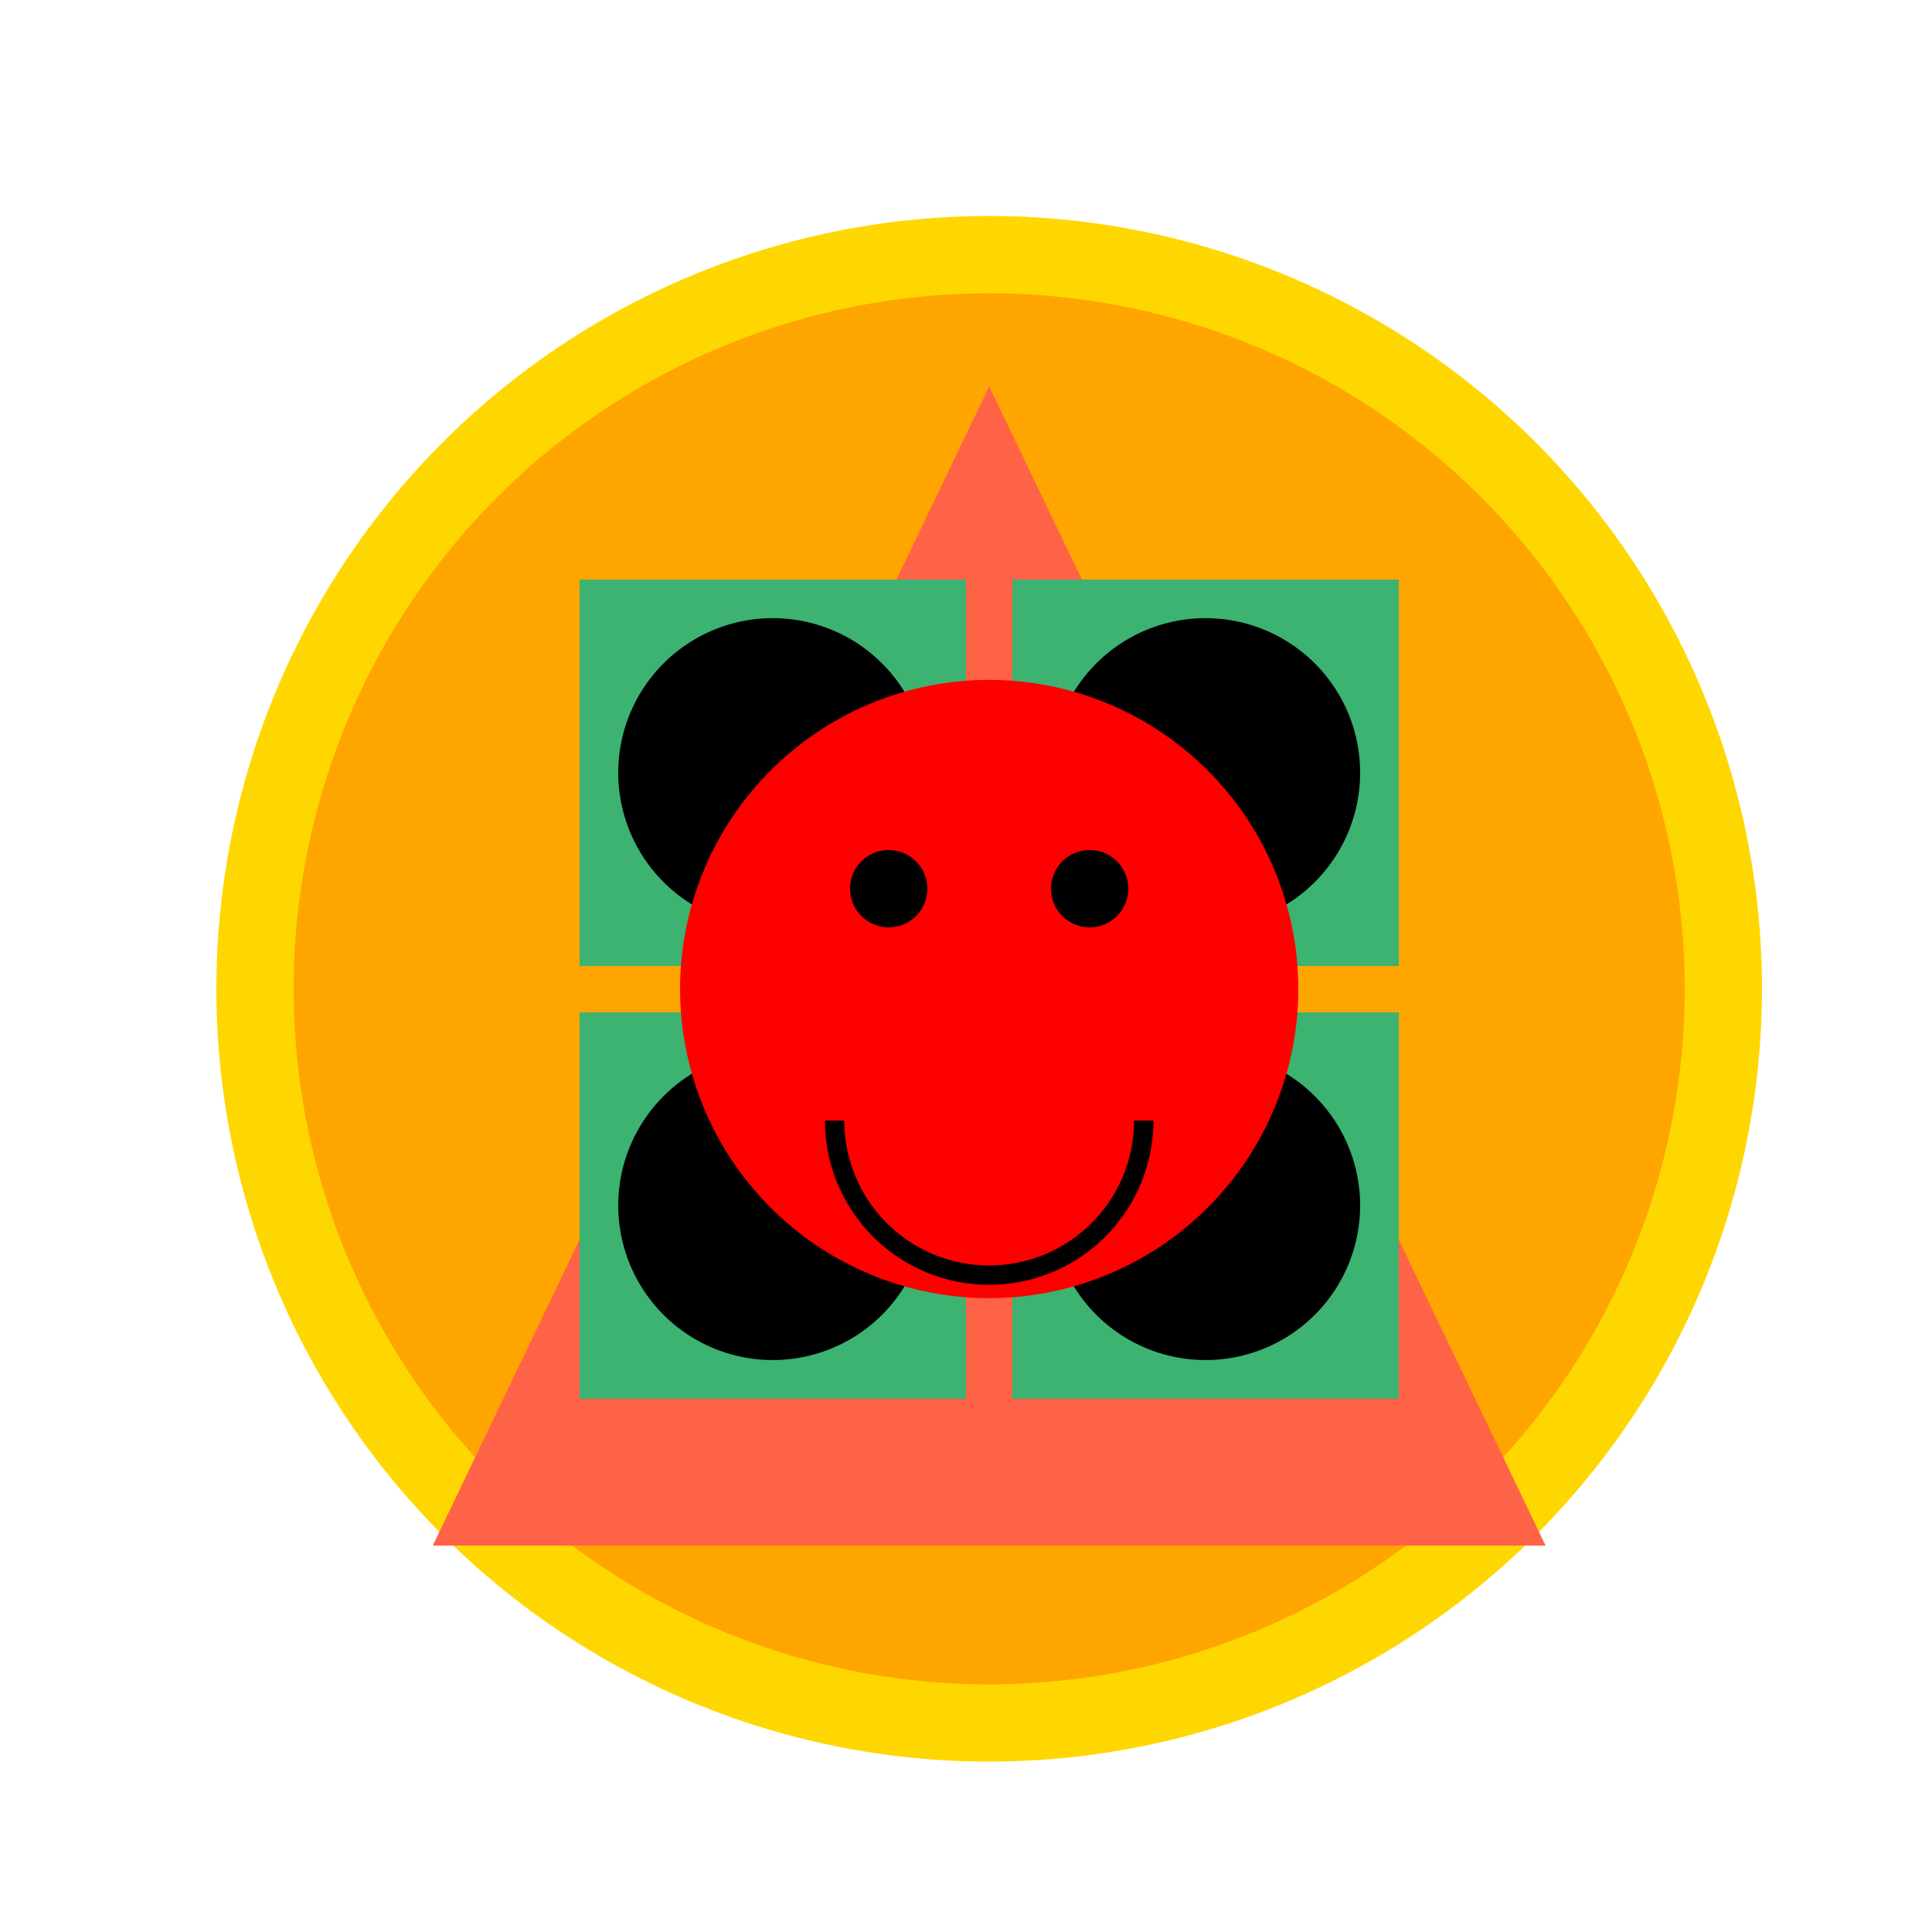
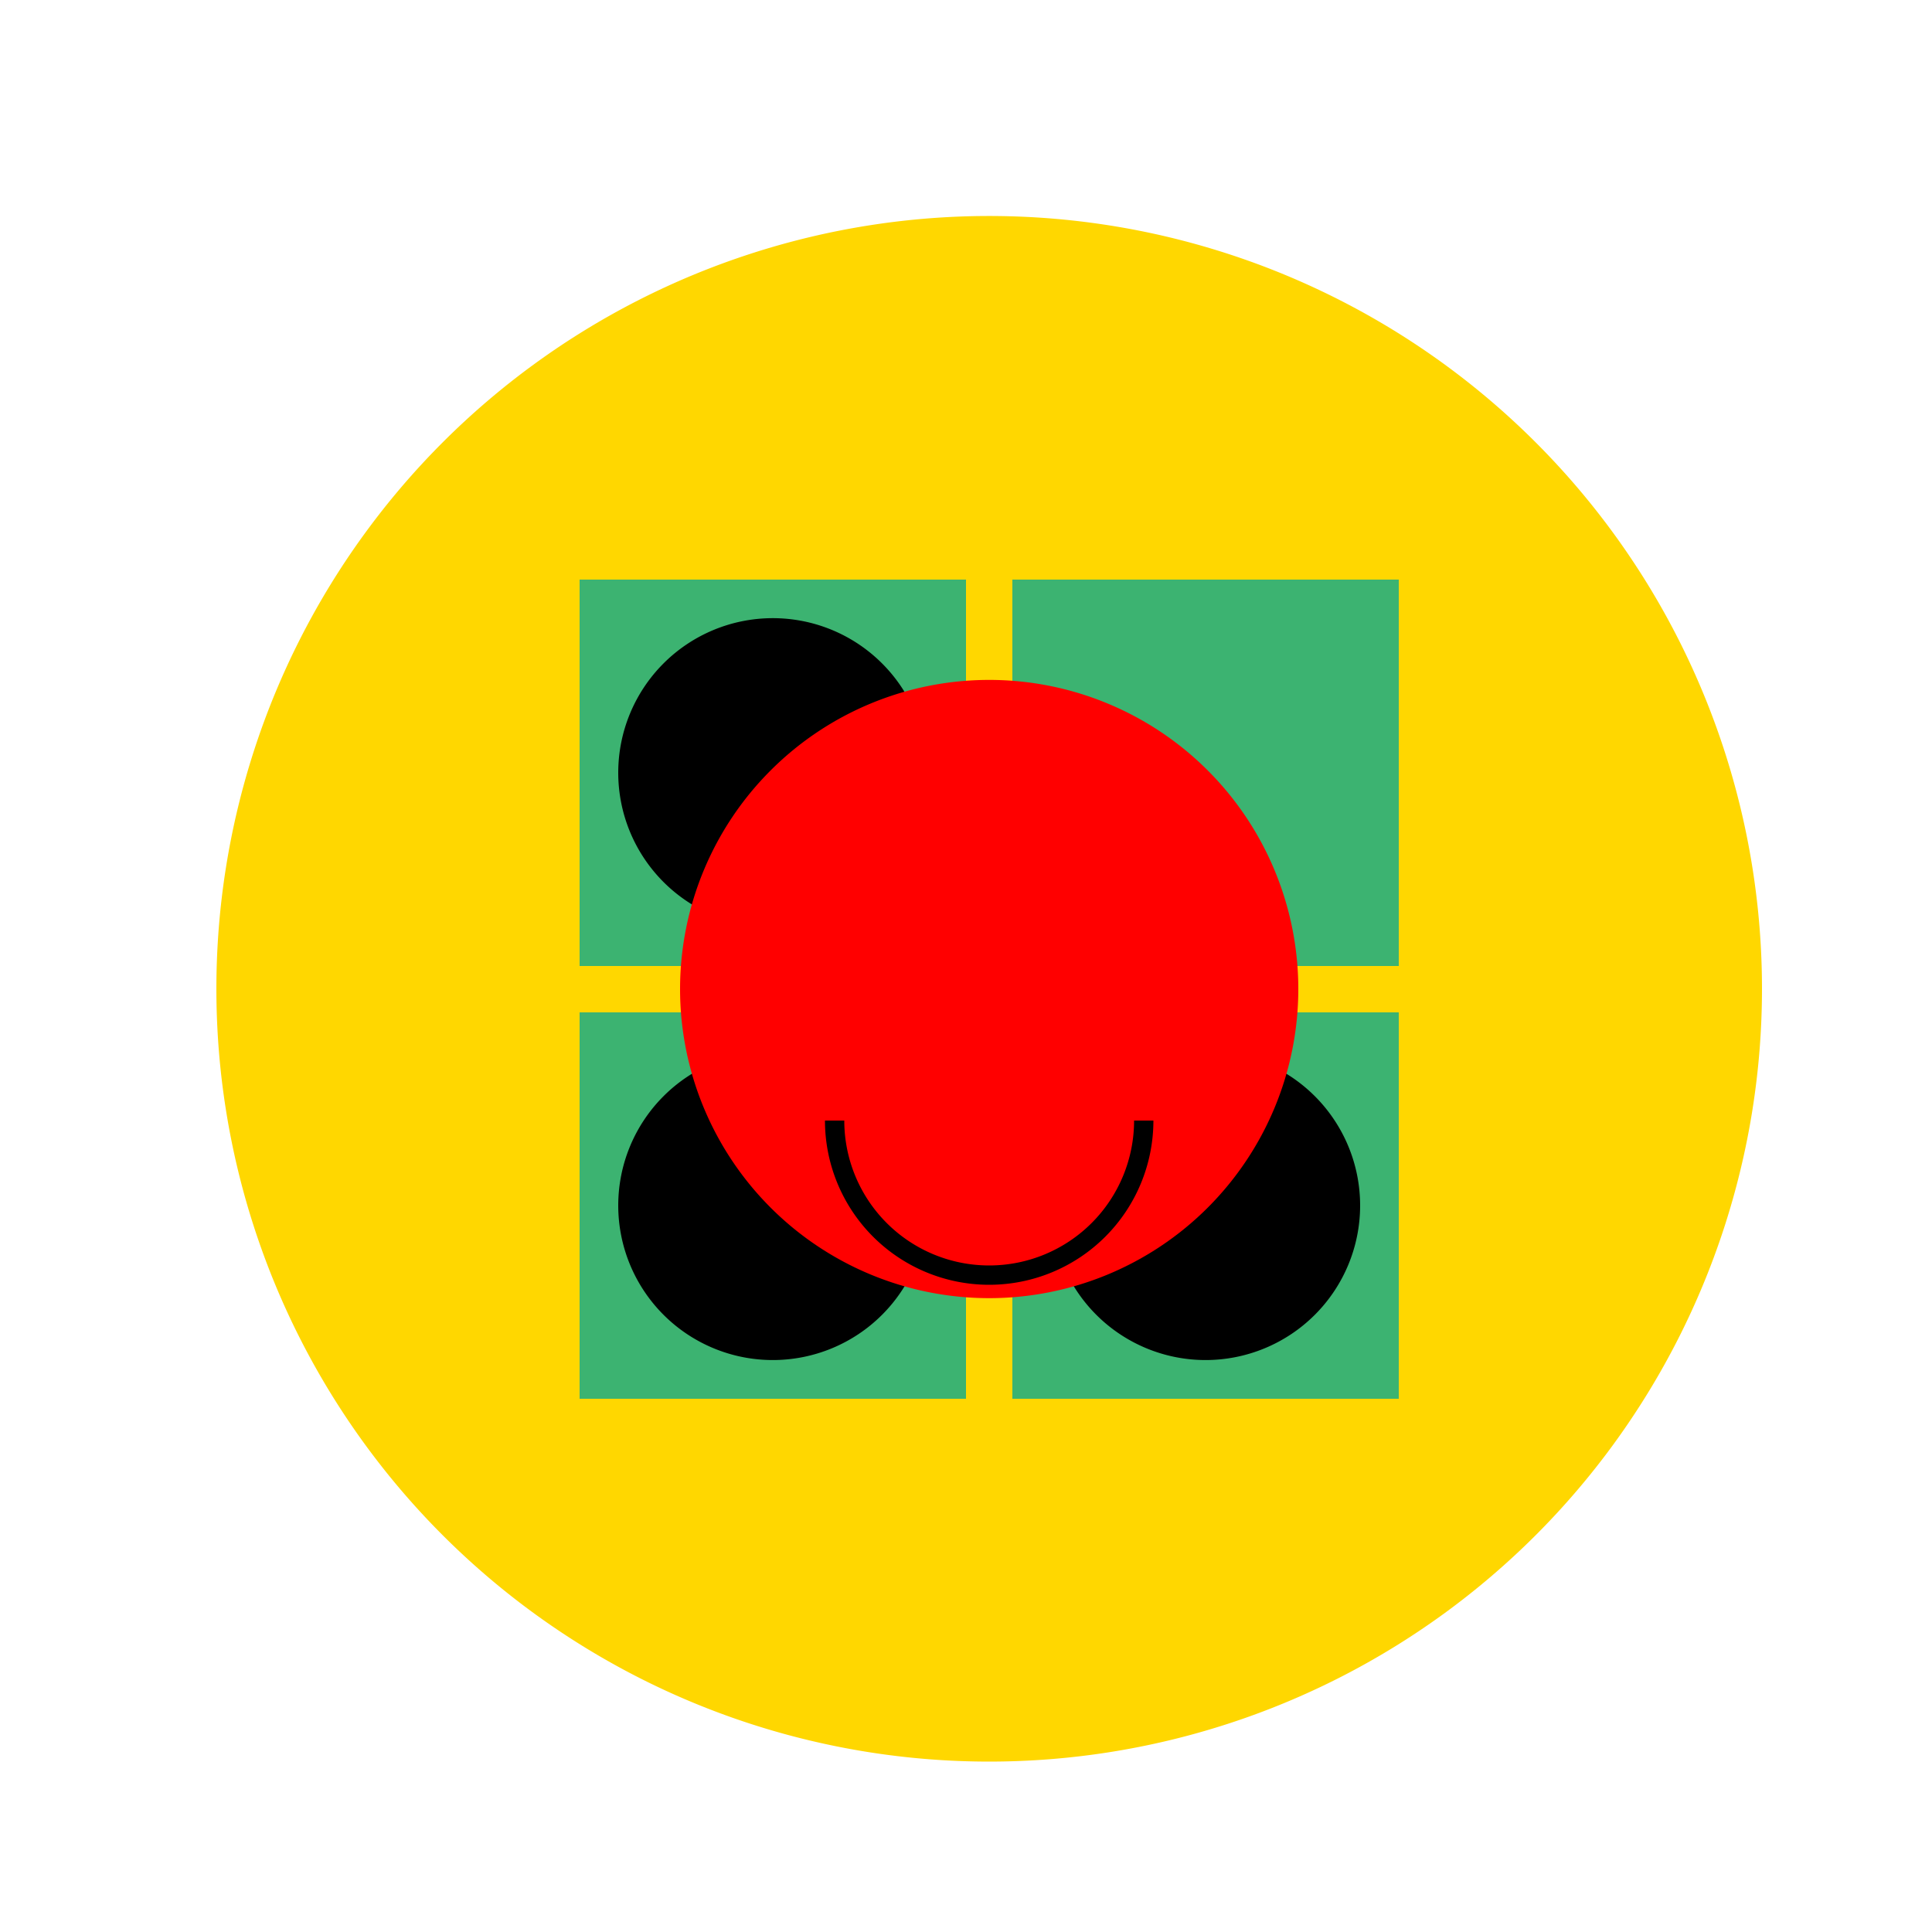
<svg xmlns="http://www.w3.org/2000/svg" width="500" height="500">
  <defs />
  <g>
-     <rect fill="#FFFFFF" stroke="none" x="0" y="0" width="512" height="512" />
    <path fill="#FFD700" stroke="none" paint-order="stroke fill markers" d=" M 456 256 A 200 200 0 1 1 456 255.8" />
-     <path fill="#FFA500" stroke="none" paint-order="stroke fill markers" d=" M 436 256 A 180 180 0 1 1 436 255.82" />
-     <path fill="#FF6347" stroke="none" paint-order="stroke fill markers" d=" M 256 100 L 400 400 L 112 400 Z" />
+     <path fill="#FF6347" stroke="none" paint-order="stroke fill markers" d=" M 256 100 L 400 400 Z" />
    <rect fill="#3CB371" stroke="none" x="150" y="150" width="100" height="100" />
    <rect fill="#3CB371" stroke="none" x="262" y="150" width="100" height="100" />
    <rect fill="#3CB371" stroke="none" x="150" y="262" width="100" height="100" />
    <rect fill="#3CB371" stroke="none" x="262" y="262" width="100" height="100" />
    <path fill="#000000" stroke="none" paint-order="stroke fill markers" d=" M 240 200 A 40 40 0 1 1 240 199.96" />
-     <path fill="#000000" stroke="none" paint-order="stroke fill markers" d=" M 352 200 A 40 40 0 1 1 352 199.96" />
    <path fill="#000000" stroke="none" paint-order="stroke fill markers" d=" M 240 312 A 40 40 0 1 1 240 311.96" />
    <path fill="#000000" stroke="none" paint-order="stroke fill markers" d=" M 352 312 A 40 40 0 1 1 352 311.96" />
    <path fill="#FF0000" stroke="none" paint-order="stroke fill markers" d=" M 336 256 A 80 80 0 1 1 336 255.92" />
-     <path fill="#000000" stroke="none" paint-order="stroke fill markers" d=" M 240 230 A 10 10 0 1 1 240 229.99" />
-     <path fill="#000000" stroke="none" paint-order="stroke fill markers" d=" M 292 230 A 10 10 0 1 1 292 229.99" />
    <path fill="none" stroke="#000000" paint-order="fill stroke markers" d=" M 296 290 A 40 40 0 0 1 216 290" stroke-miterlimit="10" stroke-width="5" stroke-dasharray="" />
  </g>
</svg>